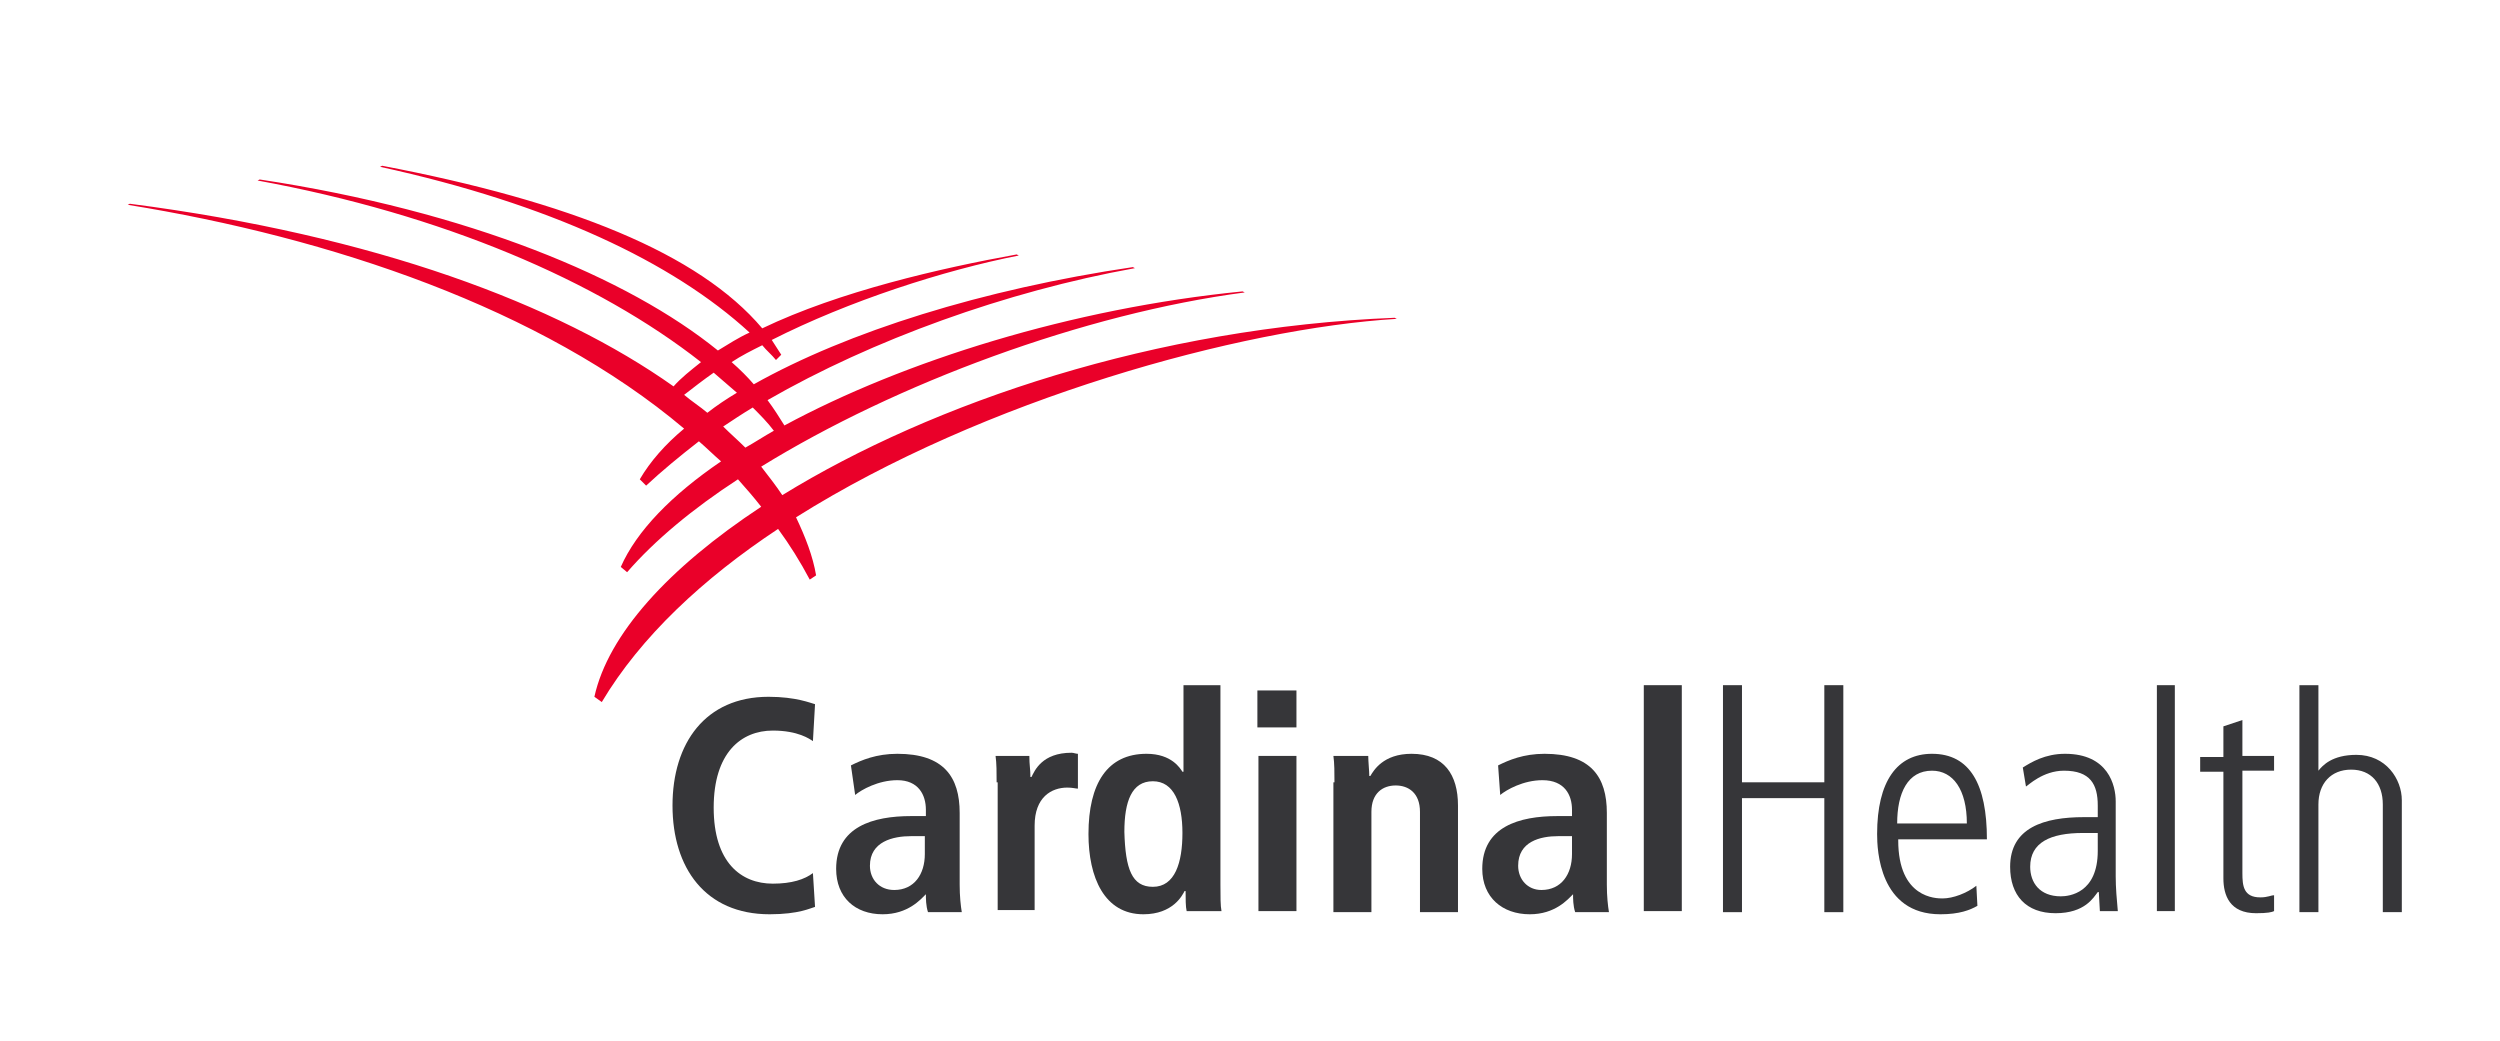
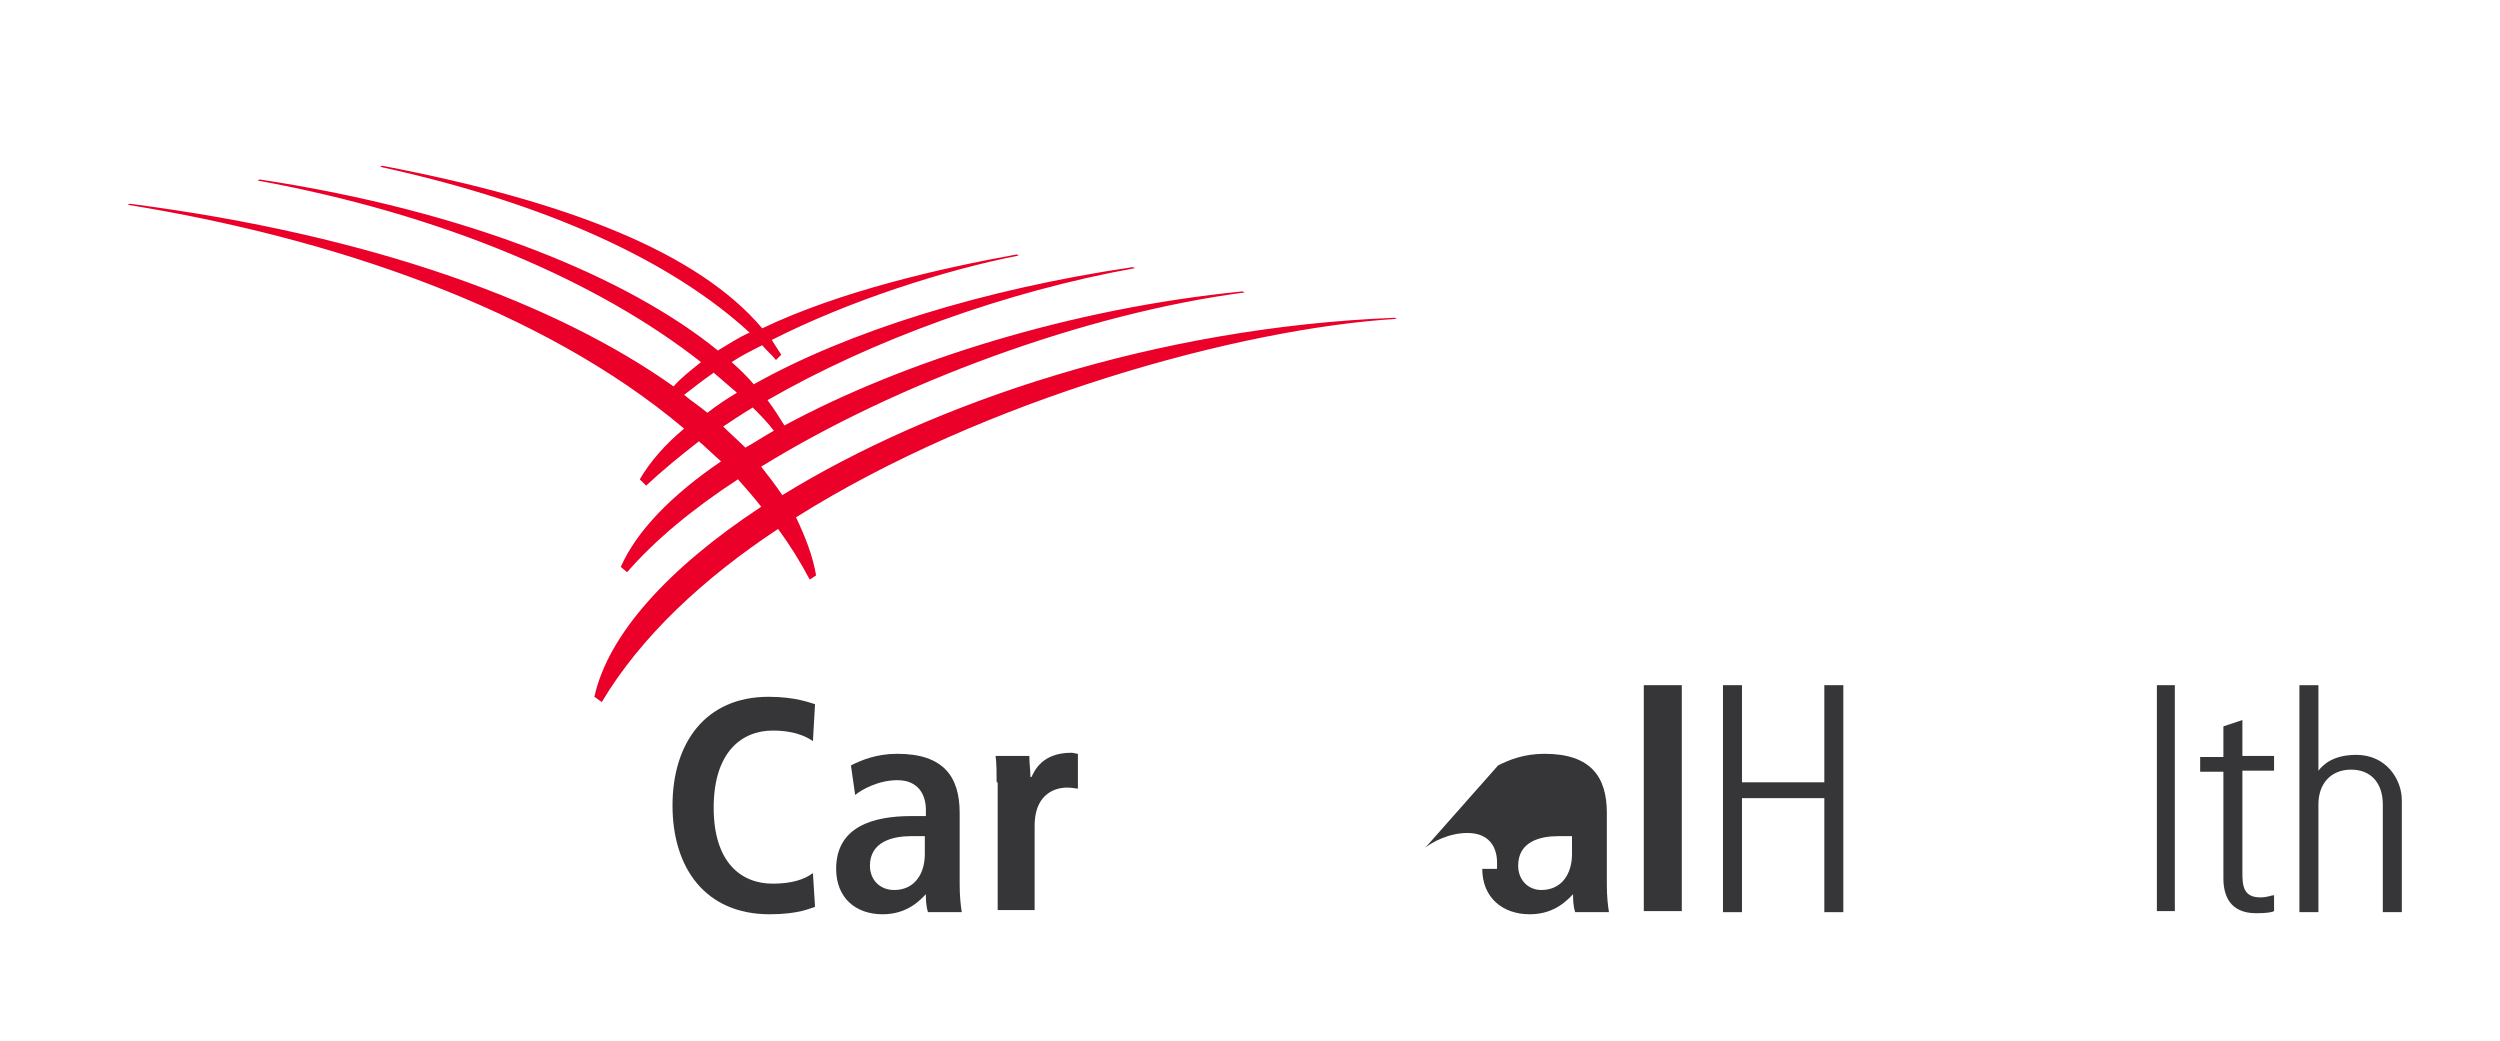
<svg xmlns="http://www.w3.org/2000/svg" id="Layer_1" x="0px" y="0px" viewBox="0 0 236.8 98.6" style="enable-background:new 0 0 236.8 98.6;" xml:space="preserve">
  <style type="text/css">	.st0{fill:#EA0029;}	.st1{fill:#363639;}</style>
  <path class="st0" d="M132.3,30.2l-0.2-0.1c-22.6,0.9-43.7,8-58,16.8c-0.6-0.9-1.3-1.8-2-2.7c12.8-7.9,30.6-14.5,45.8-16.5l-0.2-0.1 c-16.2,1.6-32.1,6.6-43.4,12.7c-0.5-0.8-1-1.6-1.6-2.4c9.9-5.7,22.6-10.3,34.8-12.5l-0.2-0.1c-14.2,2.1-27,6.1-35.9,11.1 c-0.6-0.7-1.3-1.4-2.1-2.1c0.9-0.6,1.9-1.1,2.9-1.6c0.4,0.5,0.9,0.9,1.3,1.4l0.5-0.5c-0.3-0.5-0.6-0.9-0.9-1.4 c7.3-3.7,16.3-6.6,23.4-8l-0.2-0.1c-7.2,1.3-16.8,3.5-24.1,7c-6-7.1-18.2-12-36-15.4l-0.2,0.1C52,19.3,63.7,24.8,71,31.5 c-1.1,0.5-2,1.1-3,1.7C59.5,26.3,44.4,20,24.6,17l-0.2,0.1c17.5,3.2,32.2,9.5,42,17.2c-1,0.8-1.9,1.5-2.6,2.3 c-11-7.8-28.3-14.3-51.5-17.3l-0.2,0.1c19.2,3.1,39.2,9.8,52.7,21.2c-1.8,1.5-3.2,3.1-4.2,4.8l0.6,0.6c1.5-1.4,3.2-2.8,5-4.2 c0.7,0.6,1.4,1.3,2.1,1.9c-4.7,3.2-8,6.6-9.5,10l0.6,0.5c2.6-3,6.2-6,10.5-8.8c0.8,0.9,1.5,1.7,2.2,2.6c-8.8,5.8-14.5,12.1-15.8,18 l0.7,0.5c3.7-6.2,9.6-11.7,16.7-16.4c1.1,1.5,2.1,3.1,3,4.8l0.6-0.4c-0.3-1.8-1-3.6-1.9-5.5C93.2,37.8,117.5,31.1,132.3,30.2  M64.8,37.4c0.9-0.7,1.8-1.4,2.8-2.1c0.8,0.7,1.5,1.3,2.2,1.9c-1,0.6-1.9,1.2-2.8,1.9C66.3,38.5,65.5,38,64.8,37.4 M68.5,40.4 c0.9-0.6,1.8-1.2,2.8-1.8c0.7,0.7,1.4,1.4,2,2.2c-0.9,0.5-1.8,1.1-2.7,1.6C69.9,41.7,69.2,41.1,68.5,40.4" />
-   <path class="st1" d="M119.1,65.4h3.7v3.5h-3.7V65.4z M119.2,71.6h3.6v14.7h-3.6V71.6z" />
  <rect x="155.7" y="64.9" class="st1" width="3.6" height="21.4" />
  <polygon class="st1" points="163.2,64.9 165,64.9 165,74.1 172.8,74.1 172.8,64.9 174.6,64.9 174.6,86.4 172.8,86.4 172.8,75.6  165,75.6 165,86.4 163.2,86.4 " />
-   <path class="st1" d="M179.8,79.6c0,5.5,3.6,5.5,4.2,5.5c1,0,2.3-0.5,3.2-1.2l0.1,1.9c-0.7,0.4-1.7,0.8-3.5,0.8c-5.8,0-6-6.1-6-7.6 c0-5,1.9-7.6,5.2-7.6c3.6,0,5.2,2.9,5.2,8.1H179.8 M186.3,78c0-3.2-1.3-5-3.3-5c-2.3,0-3.3,2.1-3.3,5H186.3z" />
  <rect x="204.3" y="64.9" class="st1" width="1.7" height="21.4" />
  <path class="st1" d="M212.4,68.2v3.4h3v1.4h-3v9.7c0,1.2,0.1,2.3,1.7,2.3c0.7,0,1-0.2,1.3-0.2v1.5c-0.2,0.1-0.6,0.2-1.7,0.2 c-2.5,0-3.1-1.7-3.1-3.3V73.1h-2.2v-1.4h2.2v-2.9L212.4,68.2" />
  <path class="st1" d="M80.6,72.5c1-0.5,2.4-1.1,4.4-1.1c4.4,0,5.9,2.2,5.9,5.6v6.8c0,1.1,0.1,2,0.2,2.6h-3.2 c-0.2-0.6-0.2-1.3-0.2-1.7h0c-0.5,0.5-1.7,1.9-4.1,1.9c-2.6,0-4.4-1.6-4.4-4.3c0-4,3.5-5,7.1-5h1.4v-0.6c0-1.4-0.7-2.8-2.7-2.8 c-1.8,0-3.4,0.9-4,1.4L80.6,72.5 M87.6,79.2h-1.3c-1.7,0-3.9,0.5-3.9,2.8c0,1.3,0.9,2.3,2.3,2.3c1.9,0,2.9-1.5,2.9-3.4V79.2z" />
-   <path class="st1" d="M141.9,72.5c1-0.5,2.4-1.1,4.4-1.1c4.4,0,5.9,2.2,5.9,5.6v6.8c0,1.1,0.1,2,0.2,2.6h-3.2 c-0.2-0.6-0.2-1.3-0.2-1.7H149c-0.5,0.5-1.7,1.9-4.1,1.9c-2.6,0-4.5-1.6-4.5-4.3c0-4,3.5-5,7.1-5h1.4v-0.6c0-1.4-0.7-2.8-2.8-2.8 c-1.8,0-3.4,0.9-4,1.4L141.9,72.5 M148.9,79.2h-1.3c-1.7,0-3.8,0.5-3.8,2.8c0,1.3,0.9,2.3,2.2,2.3c1.9,0,2.9-1.5,2.9-3.4V79.2z" />
+   <path class="st1" d="M141.9,72.5c1-0.5,2.4-1.1,4.4-1.1c4.4,0,5.9,2.2,5.9,5.6v6.8c0,1.1,0.1,2,0.2,2.6h-3.2 c-0.2-0.6-0.2-1.3-0.2-1.7H149c-0.5,0.5-1.7,1.9-4.1,1.9c-2.6,0-4.5-1.6-4.5-4.3h1.4v-0.6c0-1.4-0.7-2.8-2.8-2.8 c-1.8,0-3.4,0.9-4,1.4L141.9,72.5 M148.9,79.2h-1.3c-1.7,0-3.8,0.5-3.8,2.8c0,1.3,0.9,2.3,2.2,2.3c1.9,0,2.9-1.5,2.9-3.4V79.2z" />
  <path class="st1" d="M94.4,74.1c0-0.9,0-1.8-0.1-2.5h3.2c0,0.9,0.1,1.2,0.1,2h0.1c0.3-0.6,1-2.3,3.8-2.3c0.2,0,0.4,0.1,0.6,0.1v3.3 c-0.2,0-0.5-0.1-1-0.1c-1.5,0-3.1,0.9-3.1,3.6v8h-3.5V74.1" />
-   <path class="st1" d="M115.6,64.9v18.9c0,1.1,0,2,0.1,2.5h-3.3c-0.1-0.4-0.1-1.2-0.1-1.9h-0.1c-0.2,0.4-1.1,2.2-3.9,2.2 c-3.7,0-5.2-3.5-5.2-7.6c0-4.8,1.8-7.6,5.5-7.6c2.4,0,3.2,1.4,3.4,1.7h0.1v-8.2H115.6 M109.2,84c2.1,0,2.8-2.3,2.8-5.1 c0-2.8-0.8-4.9-2.8-4.9c-2,0-2.7,1.9-2.7,4.8C106.6,82.3,107.2,84,109.2,84" />
  <path class="st1" d="M77.2,85.9c-0.4,0.1-1.5,0.7-4.3,0.7c-6.1,0-9.2-4.4-9.2-10.3c0-5.9,3.1-10.3,9.1-10.3c2.6,0,4,0.6,4.4,0.7 L77,70.2c-0.3-0.2-1.4-1-3.8-1c-3,0-5.6,2.1-5.6,7.3c0,5.2,2.6,7.2,5.6,7.2c1.8,0,3-0.4,3.8-1L77.2,85.9" />
-   <path class="st1" d="M126.4,74.1c0-0.9,0-1.8-0.1-2.5h3.3c0,0.5,0.1,1.5,0.1,1.9h0.1c0.3-0.5,1.2-2.1,3.9-2.1c3.1,0,4.4,2,4.4,4.9 v10.1h-3.6v-9.5c0-1.8-1.1-2.5-2.3-2.5c-1.2,0-2.3,0.7-2.3,2.5v9.5h-3.6V74.1" />
  <path class="st1" d="M217.8,64.9h1.8V73h0c0.4-0.5,1.3-1.5,3.6-1.5c2.8,0,4.3,2.3,4.3,4.3v10.6h-1.8V76.2c0-2-1.1-3.3-3-3.3 c-1.9,0-3.1,1.3-3.1,3.3v10.2h-1.8V64.9" />
-   <path class="st1" d="M198.7,76.3c0-2-0.7-3.3-3.2-3.3c-2,0-3.4,1.4-3.6,1.5l-0.3-1.8c0.8-0.5,2.1-1.3,4-1.3c4.1,0,4.8,3,4.8,4.5v7.1 c0,1.1,0.1,2.2,0.2,3.3h-1.7l-0.1-1.8h-0.1c-0.4,0.5-1.2,2-4,2c-2.8,0-4.3-1.7-4.3-4.4c0-3.7,3.2-4.7,7-4.7h1.3V76.3 M197.3,78.9 c-3.1,0-5,0.9-5,3.2c0,1.5,0.9,2.8,2.9,2.8c0.8,0,3.5-0.3,3.5-4.3v-1.7H197.3z" />
</svg>